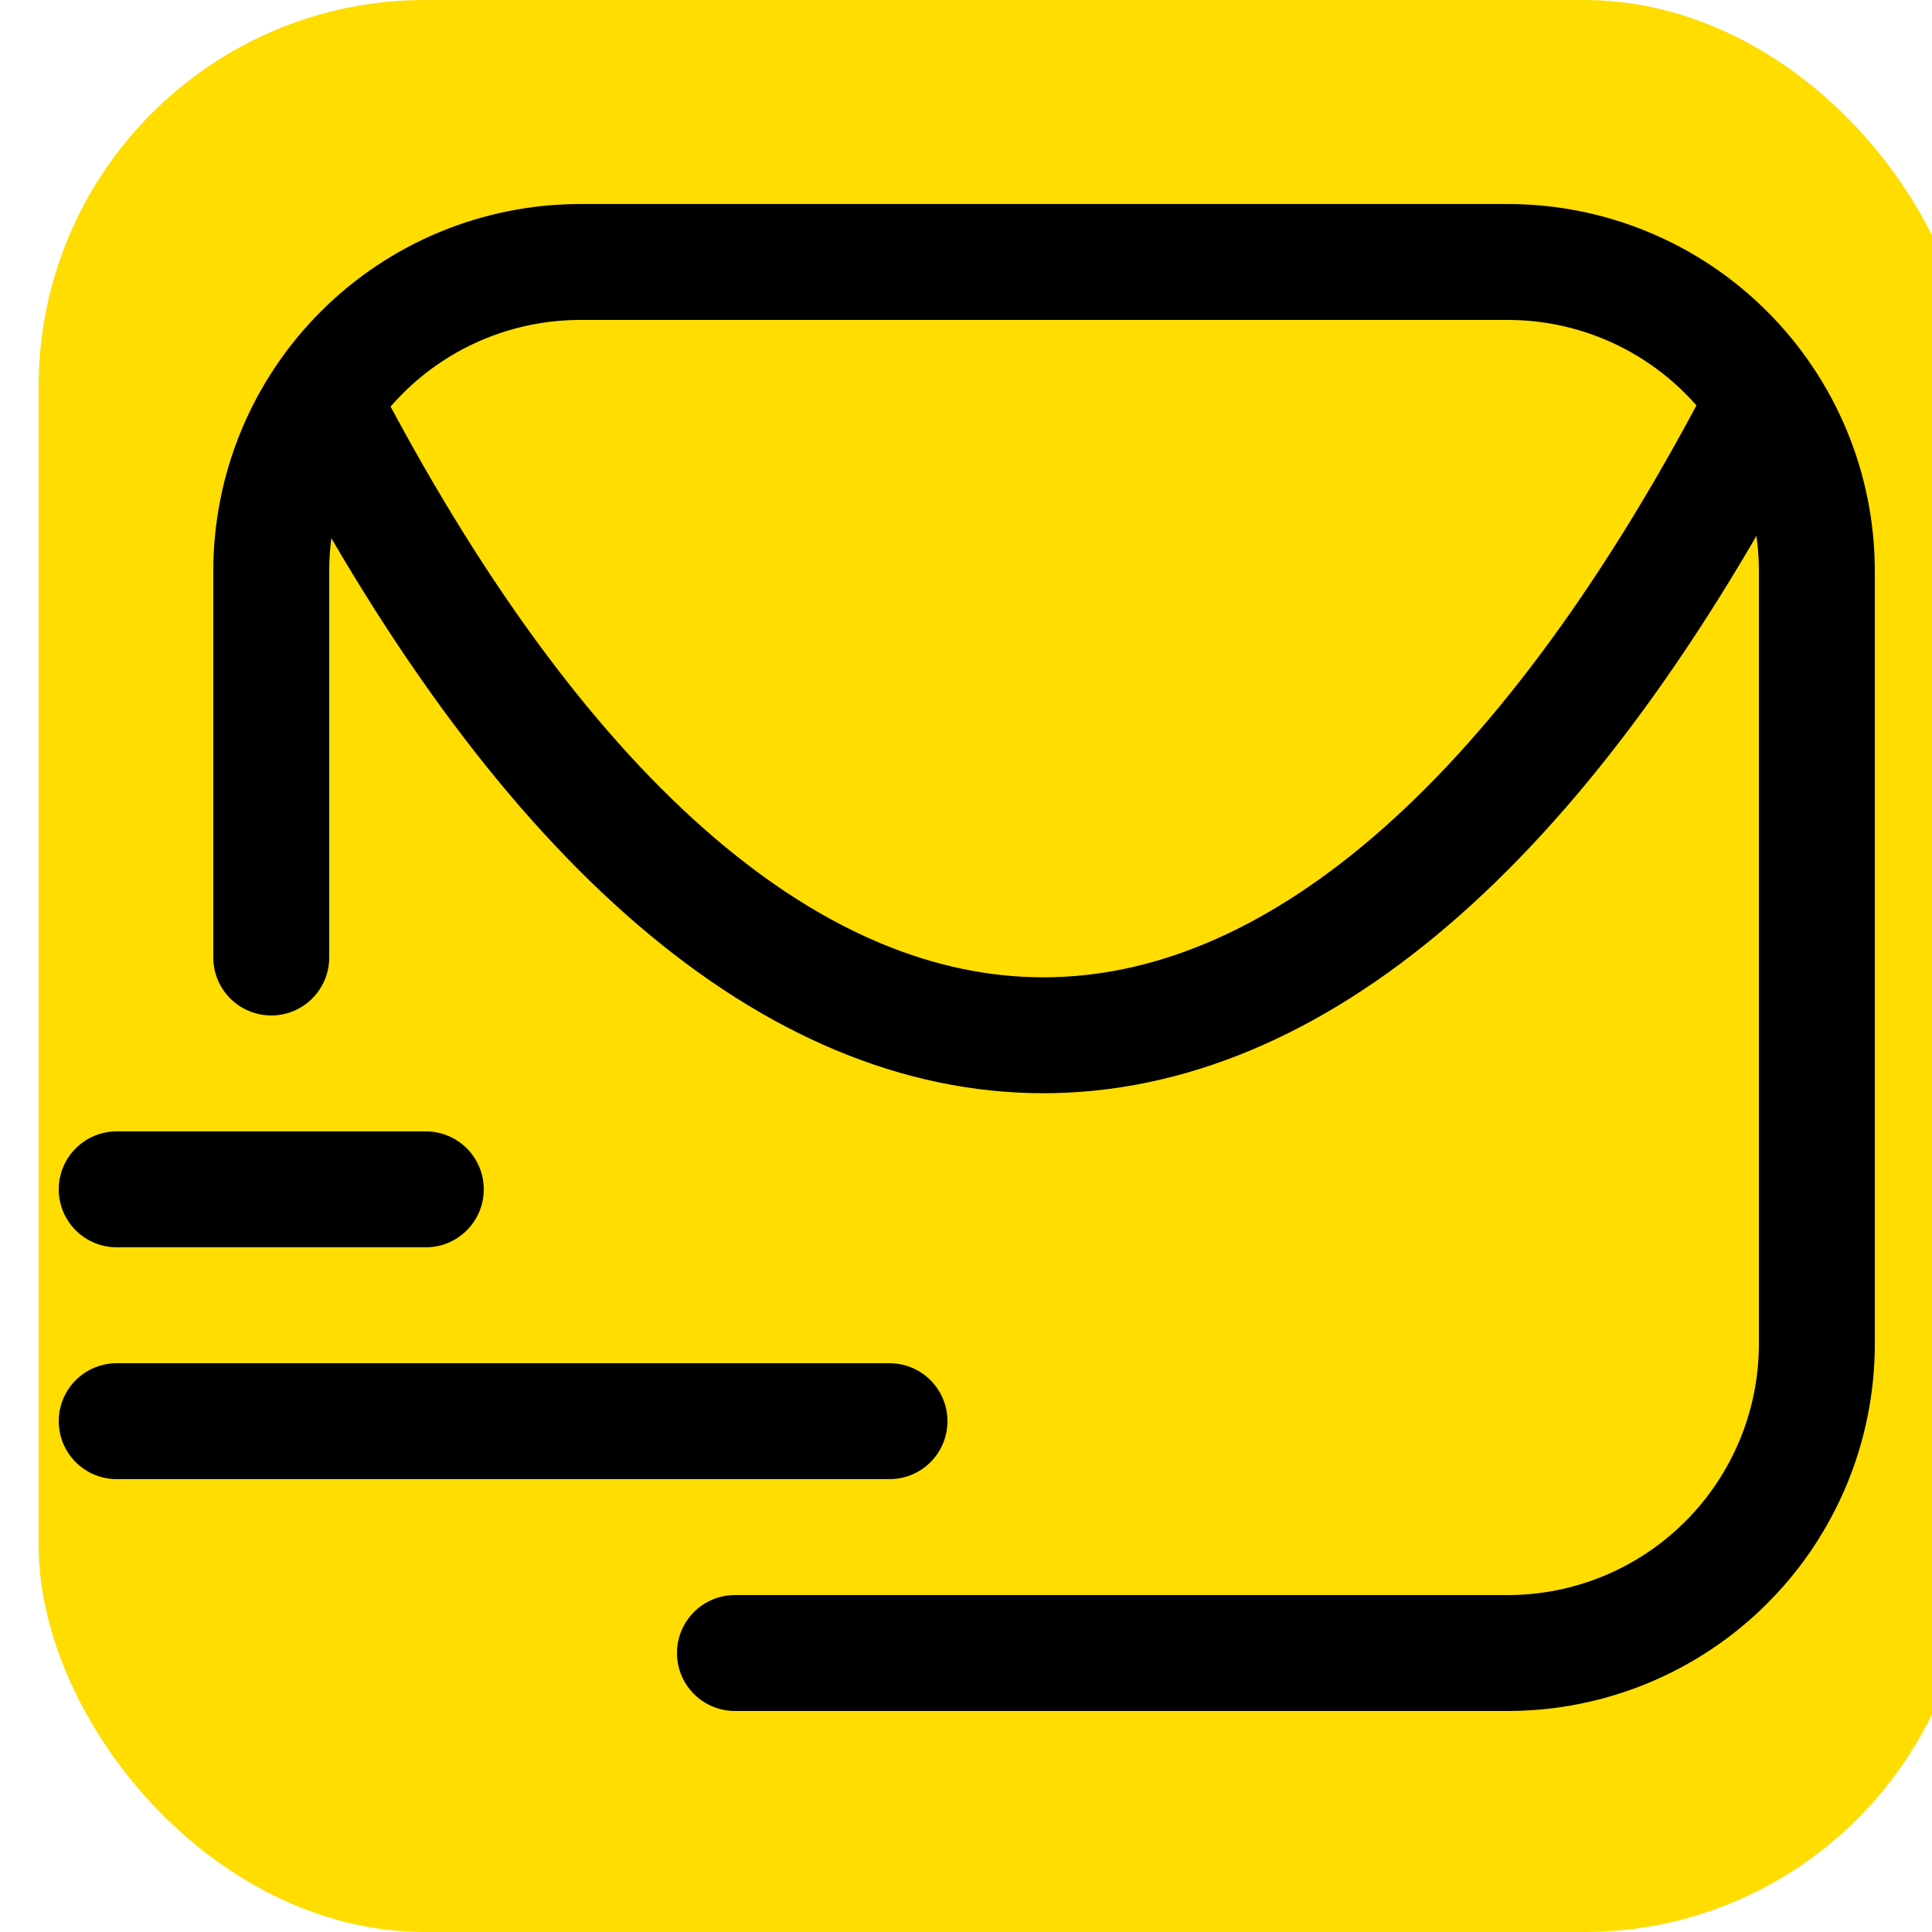
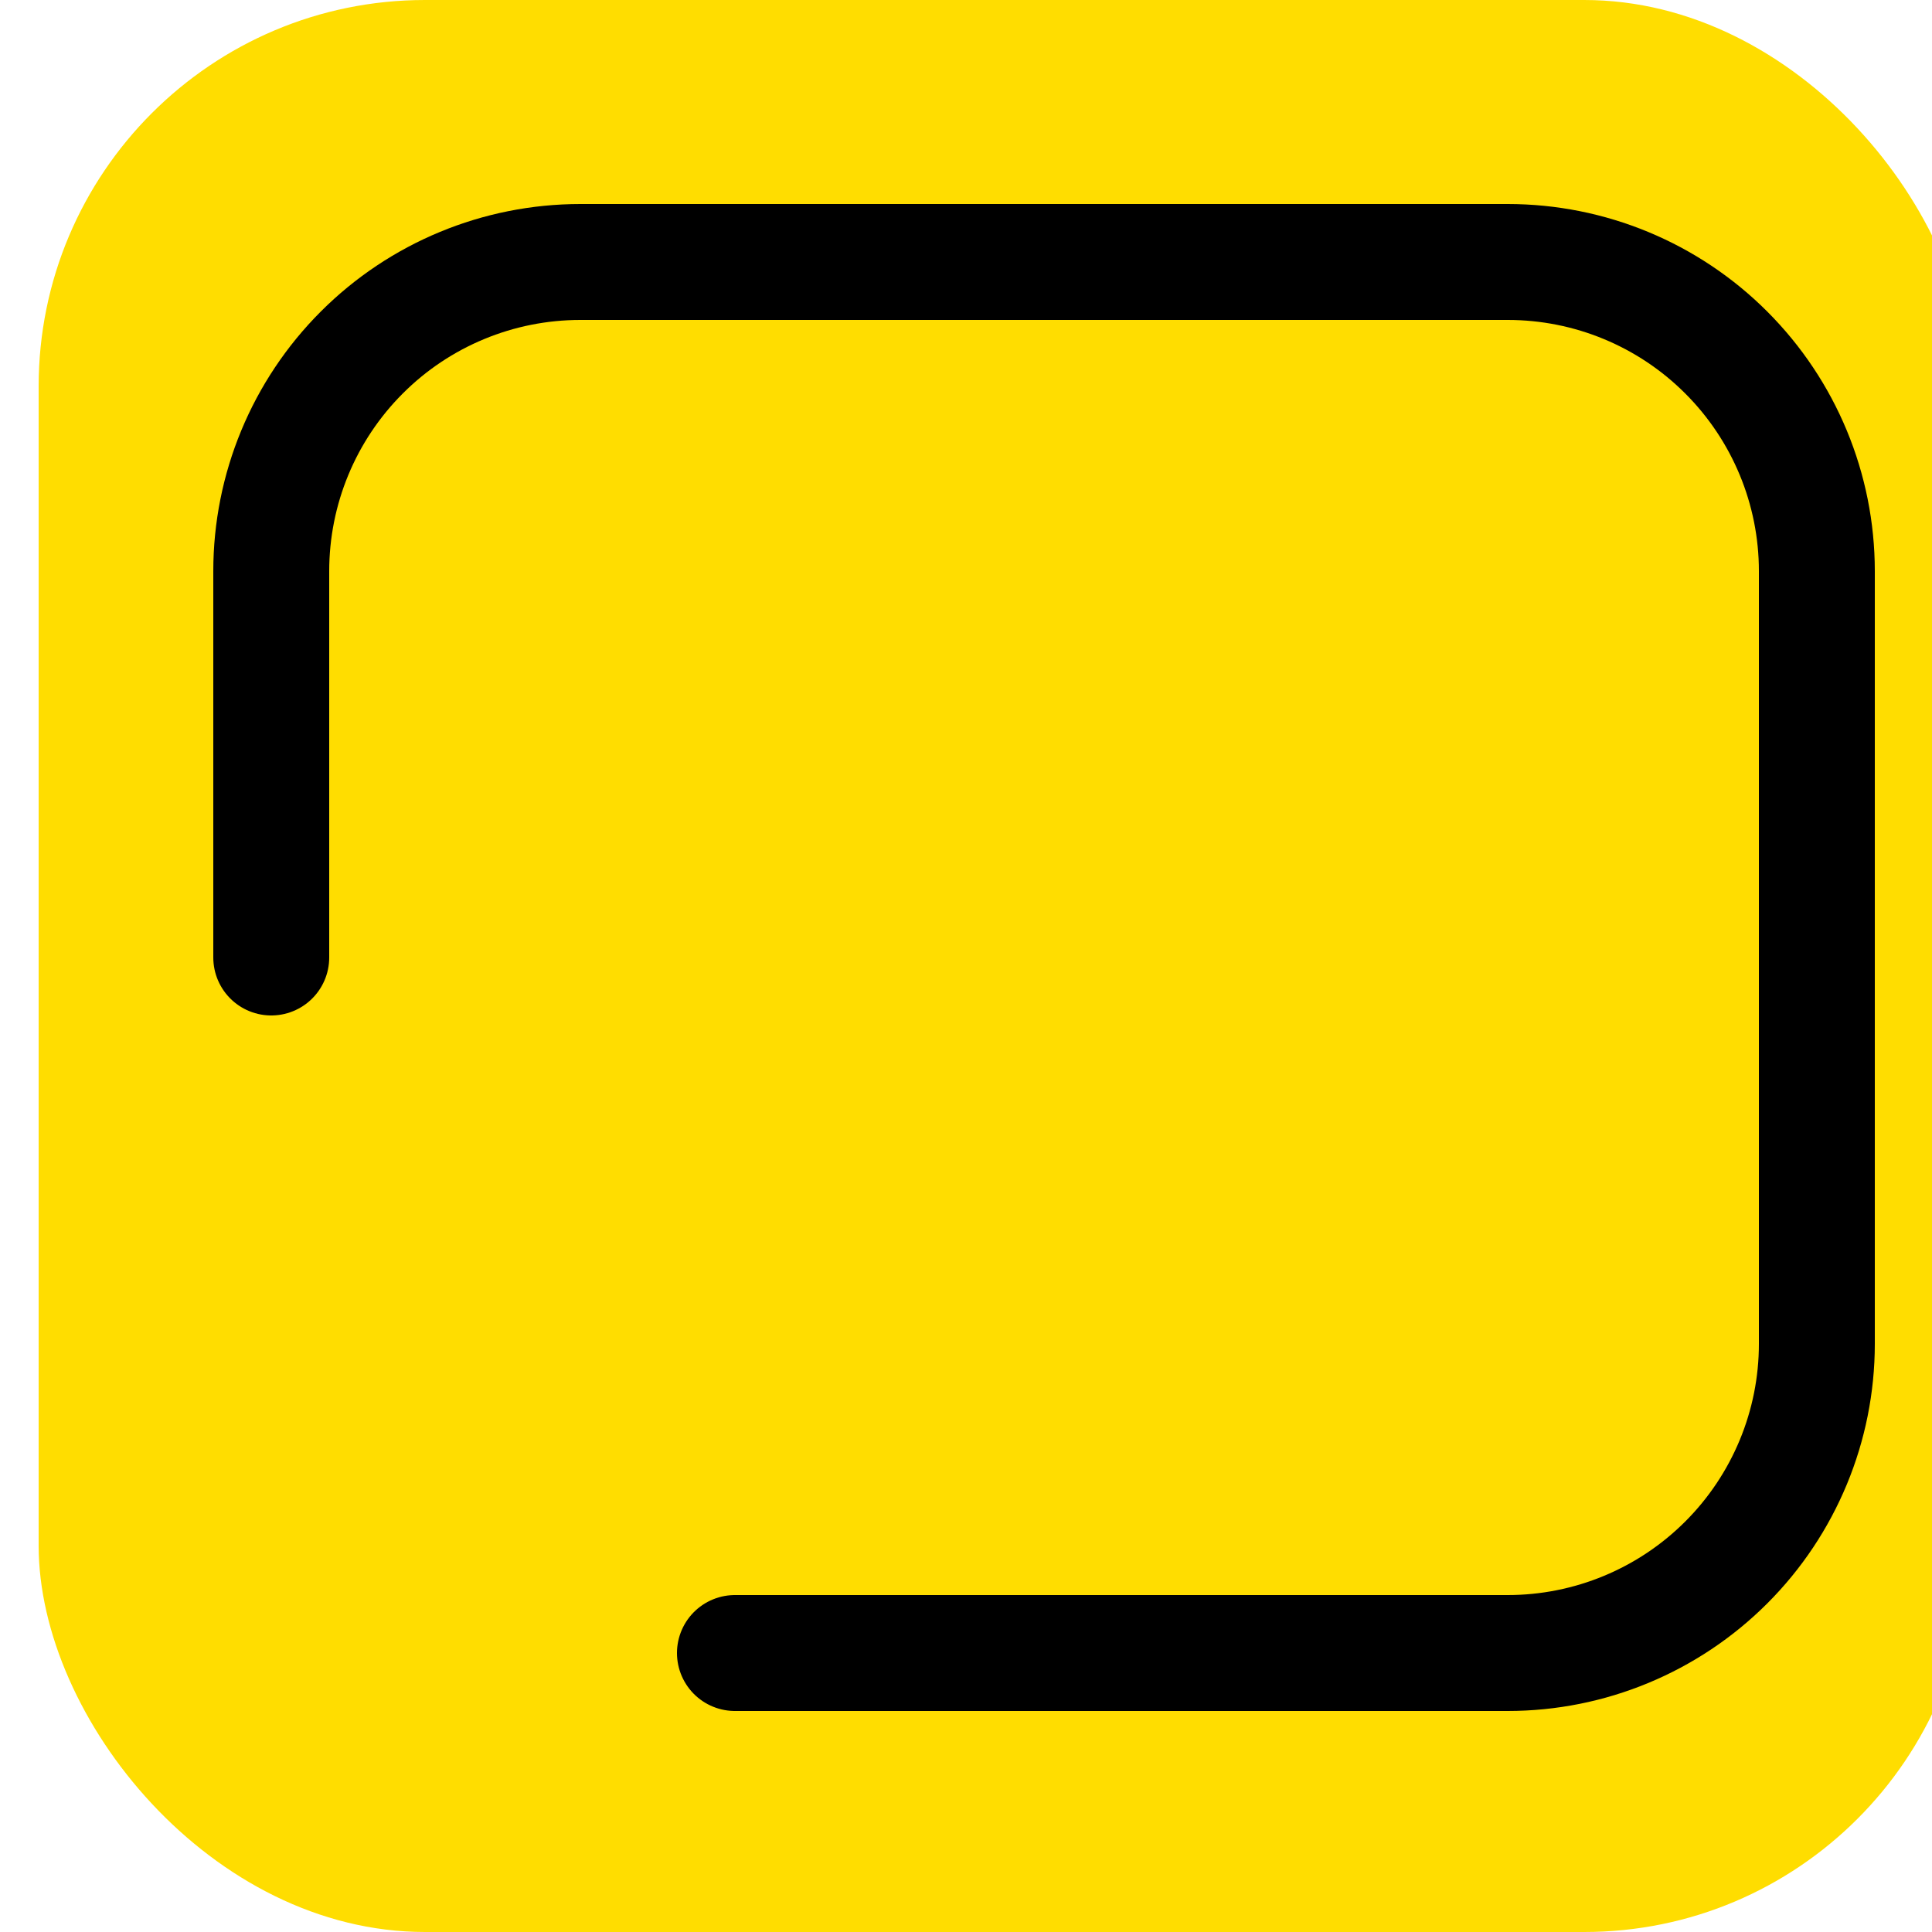
<svg xmlns="http://www.w3.org/2000/svg" width="800px" height="800px" viewBox="-0.5 0 25 25" fill="none">
  <rect x="0" y="0" width="25" height="25" fill="#FFDD00" rx="5" />
  <path d="M9.01 21.39H19.01C20.071 21.39 21.088 20.968 21.838 20.218C22.588 19.468 23.01 18.451 23.01 17.39V7.39C23.01 6.329 22.588 5.312 21.838 4.562C21.088 3.811 20.071 3.39 19.01 3.39H7.01C5.949 3.39 4.931 3.811 4.181 4.562C3.431 5.312 3.01 6.329 3.01 7.39V12.39" stroke="#000000" stroke-width="1.5" stroke-linecap="round" stroke-linejoin="round" />
-   <path d="M1.01 18.39H11.01" stroke="#000000" stroke-width="1.5" stroke-linecap="round" stroke-linejoin="round" />
-   <path d="M1.01 15.39H5.01" stroke="#000000" stroke-width="1.5" stroke-linecap="round" stroke-linejoin="round" />
-   <path d="M22.209 5.42C16.599 16.06 9.399 16.05 3.789 5.42" stroke="#000000" stroke-width="1.5" stroke-linecap="round" stroke-linejoin="round" />
</svg>